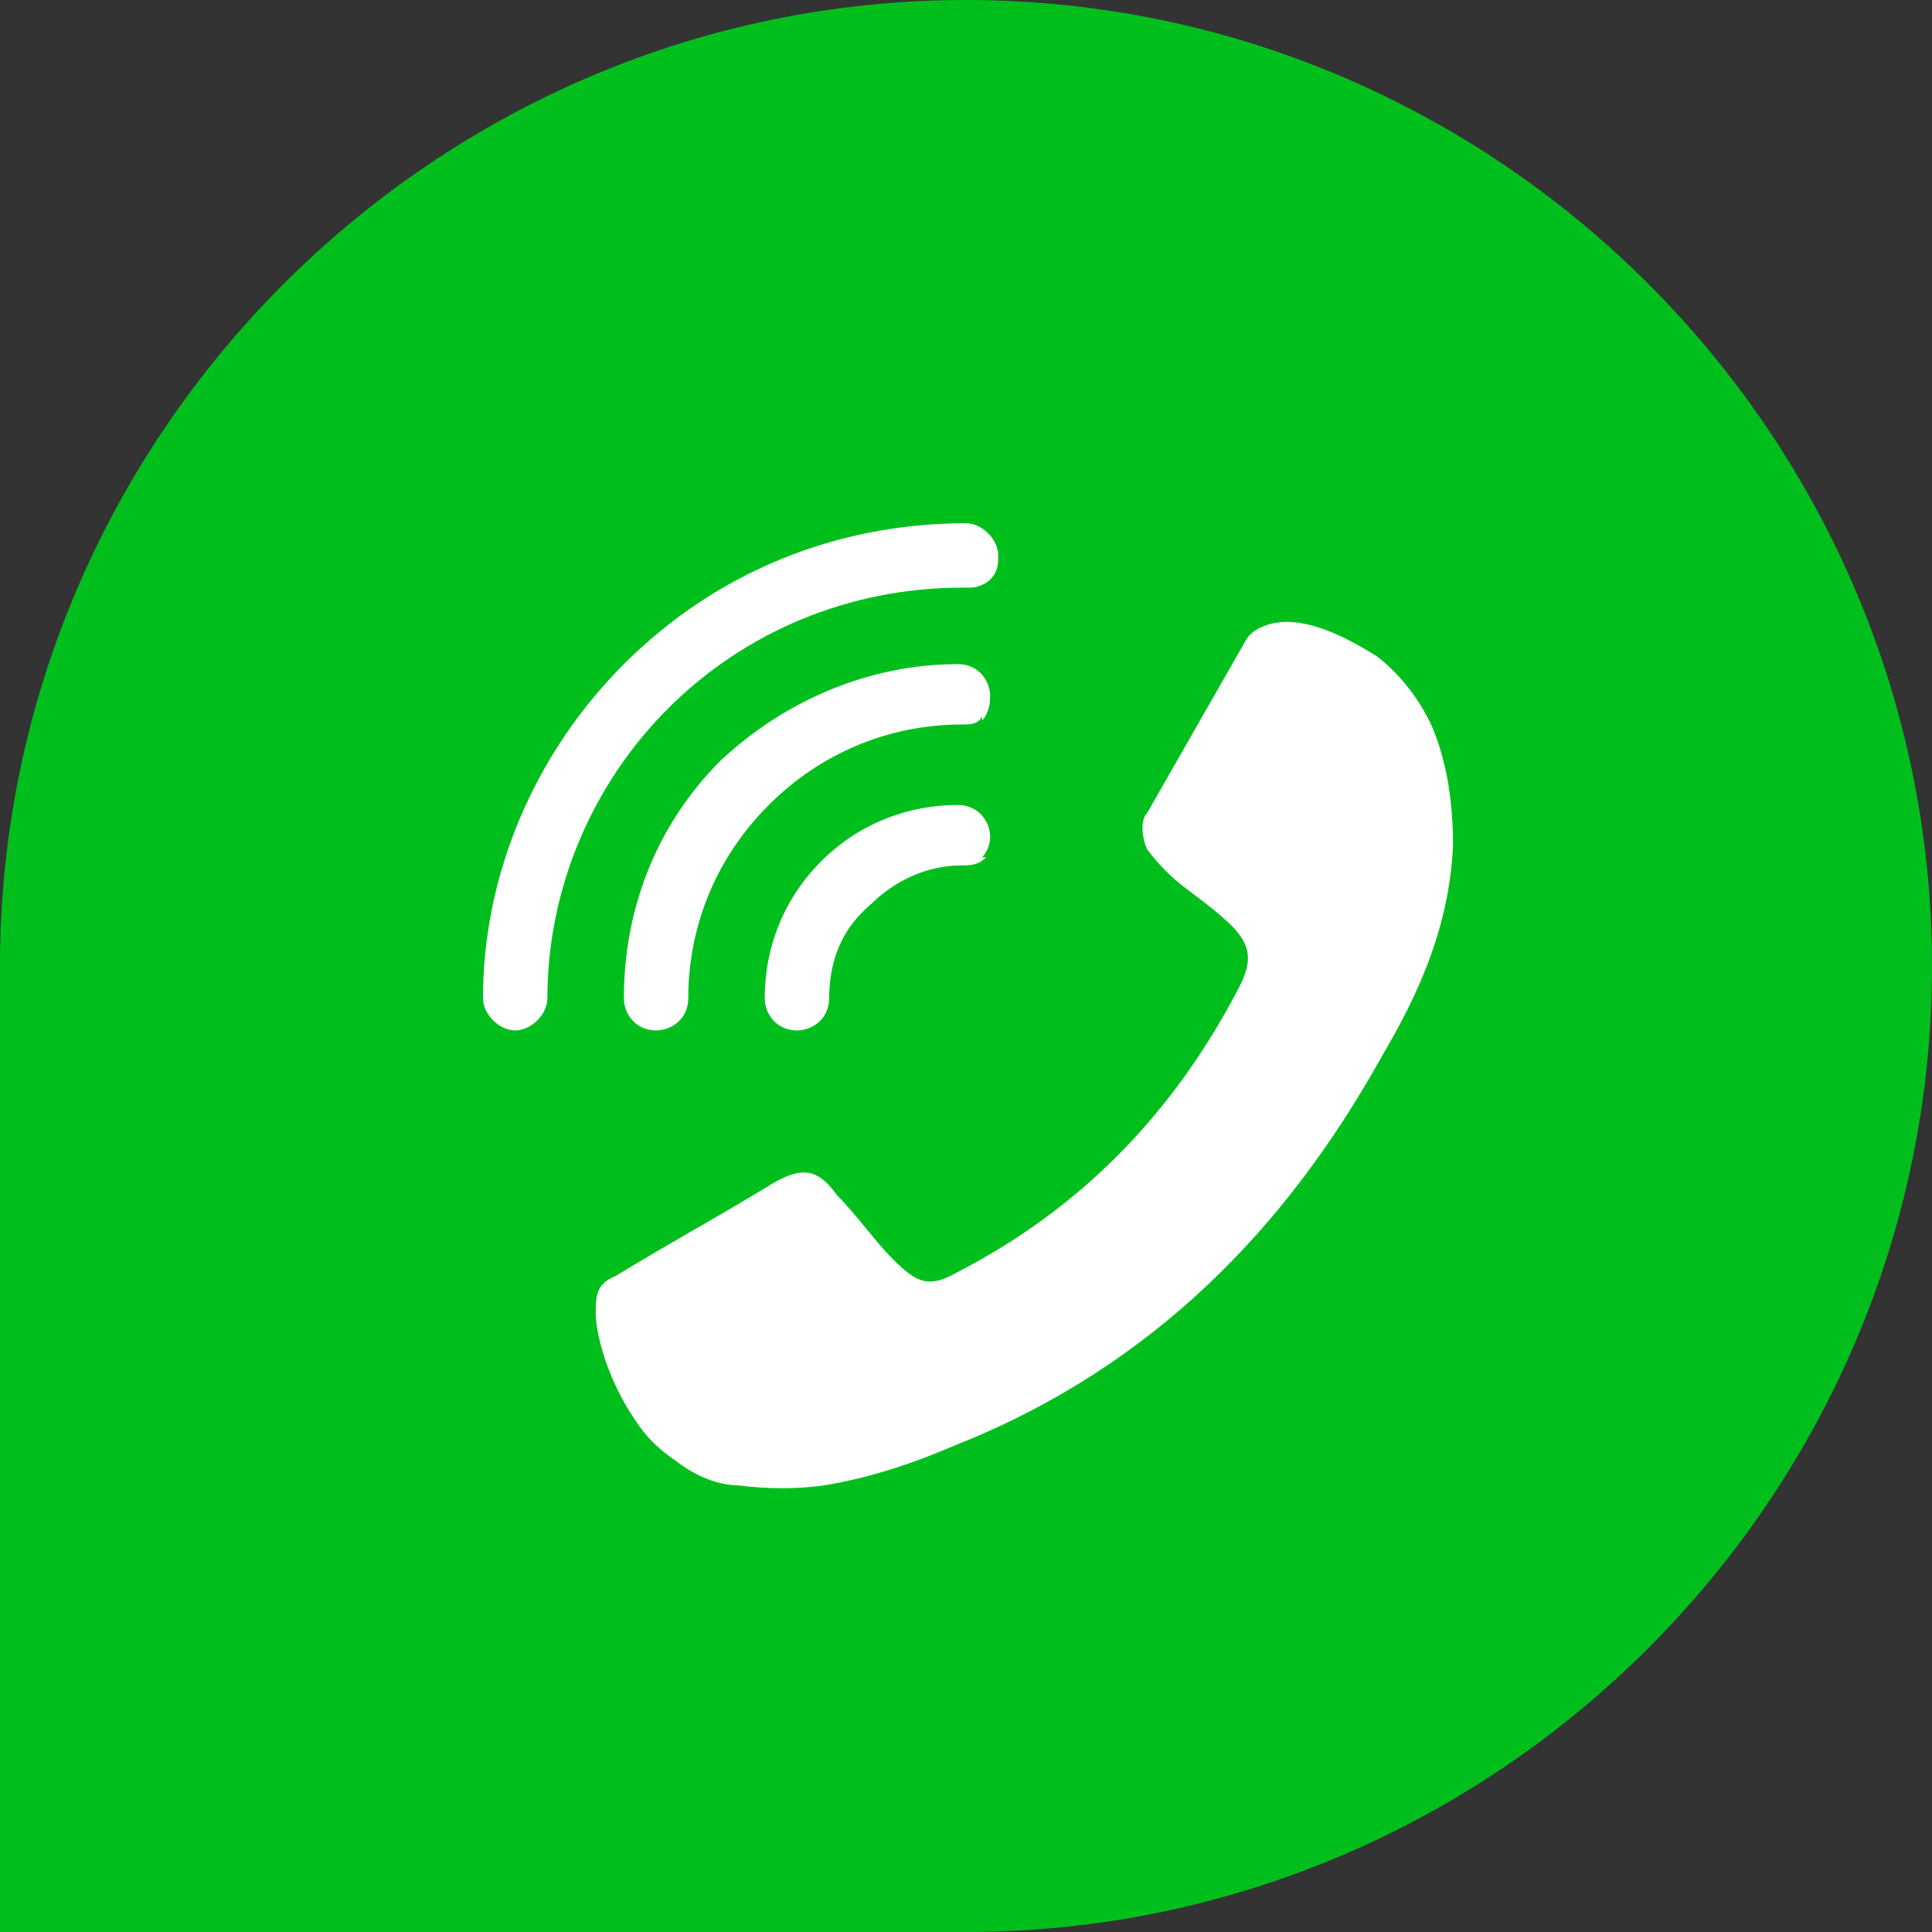
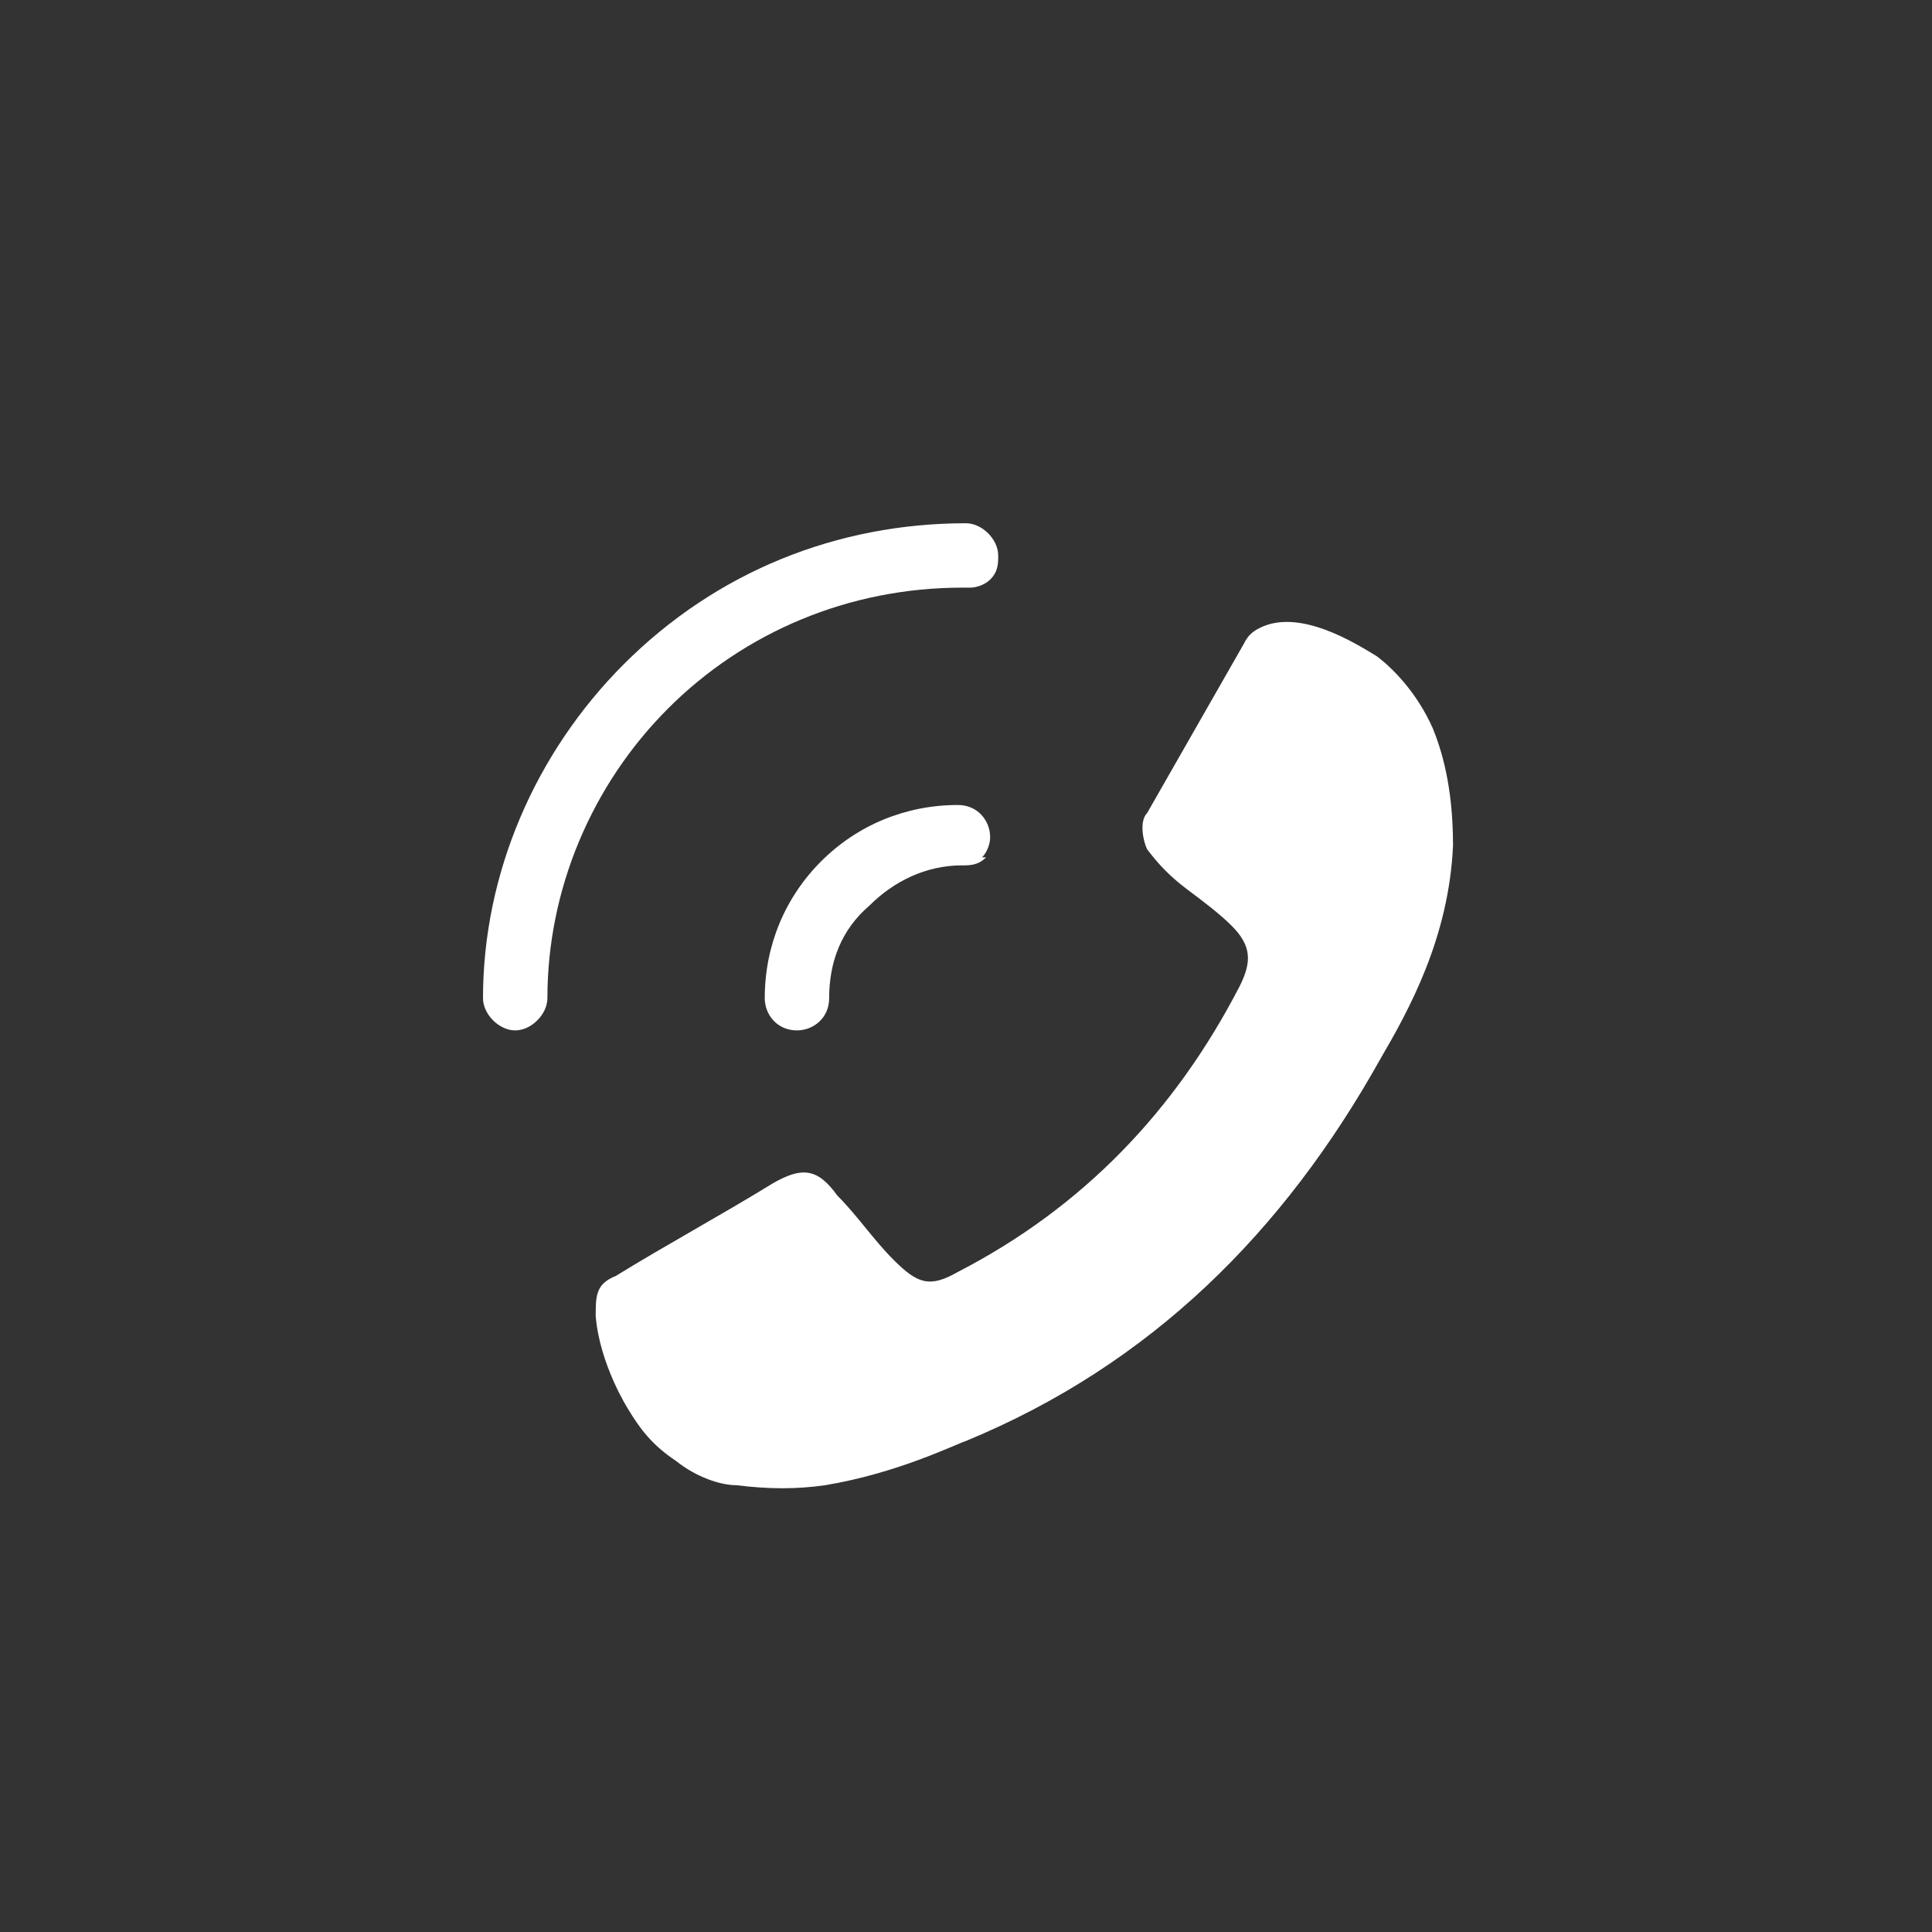
<svg xmlns="http://www.w3.org/2000/svg" viewBox="0 0 48 48">
  <rect x="0" y="0" width="48" height="48" fill="#333333" stroke="none" />
  <defs>
    <style>.cls-1{fill:#fff}</style>
  </defs>
  <g id="_レイヤー_1" data-name="レイヤー_1">
-     <path d="M24 0c13.2 0 24 10.8 24 24S37.2 48 24 48H0V24C0 10.8 10.8 0 24 0Z" style="fill:#00bf1d" />
    <path d="M15.3 31.7c1.3-.8 2.6-1.5 3.9-2.3.7-.4 1.1-.4 1.6.3.5.5.9 1.1 1.4 1.6.6.6.9.7 1.6.3 3.1-1.6 5.4-4 7-7.1.3-.6.3-1-.2-1.5-.3-.3-.7-.6-1.1-.9-.4-.3-.7-.6-1-1-.1-.2-.2-.7 0-.9l2.4-4.2c.1-.2.2-.3.4-.4 1-.5 2.4.4 2.9.7.4.3 1 .9 1.4 1.8.2.5.5 1.4.5 2.9-.1 2.3-1.1 4.1-1.8 5.3-2.4 4.3-5.7 7.6-10.3 9.5-.3.1-1.7.8-3.5 1.1-.7.1-1.4.1-2.2 0-.4 0-1-.2-1.5-.6-.6-.4-.9-.8-1.2-1.3 0 0-.7-1.1-.8-2.3 0-.5 0-.8.5-1ZM24.4 21.3c.1-.1.2-.3.2-.5 0-.4-.3-.8-.8-.8-1.3 0-2.5.5-3.4 1.4-.9.9-1.4 2.1-1.4 3.4 0 .4.3.8.8.8.4 0 .8-.3.8-.8 0-.9.3-1.7 1-2.3.6-.6 1.4-1 2.3-1 .2 0 .4 0 .6-.2Z" class="cls-1" />
-     <path d="M24.4 17.9c.1-.1.2-.3.2-.6 0-.4-.3-.8-.8-.8-2.2 0-4.3.9-5.9 2.4-1.6 1.6-2.4 3.7-2.4 5.9 0 .4.3.8.8.8.4 0 .8-.3.8-.8 0-1.8.7-3.5 2-4.8 1.3-1.3 3-2 4.8-2 .2 0 .4 0 .5-.2Z" class="cls-1" />
    <path d="M23.9 14.6c-2.8 0-5.4 1.1-7.3 3-1.9 1.9-3 4.5-3 7.2 0 .4-.4.8-.8.8s-.8-.4-.8-.8c0-3.1 1.3-6.1 3.5-8.3 2.3-2.3 5.3-3.5 8.5-3.5.4 0 .8.4.8.8 0 .2 0 .4-.2.6-.1.1-.3.2-.5.2Zm0-.8Z" class="cls-1" />
  </g>
</svg>